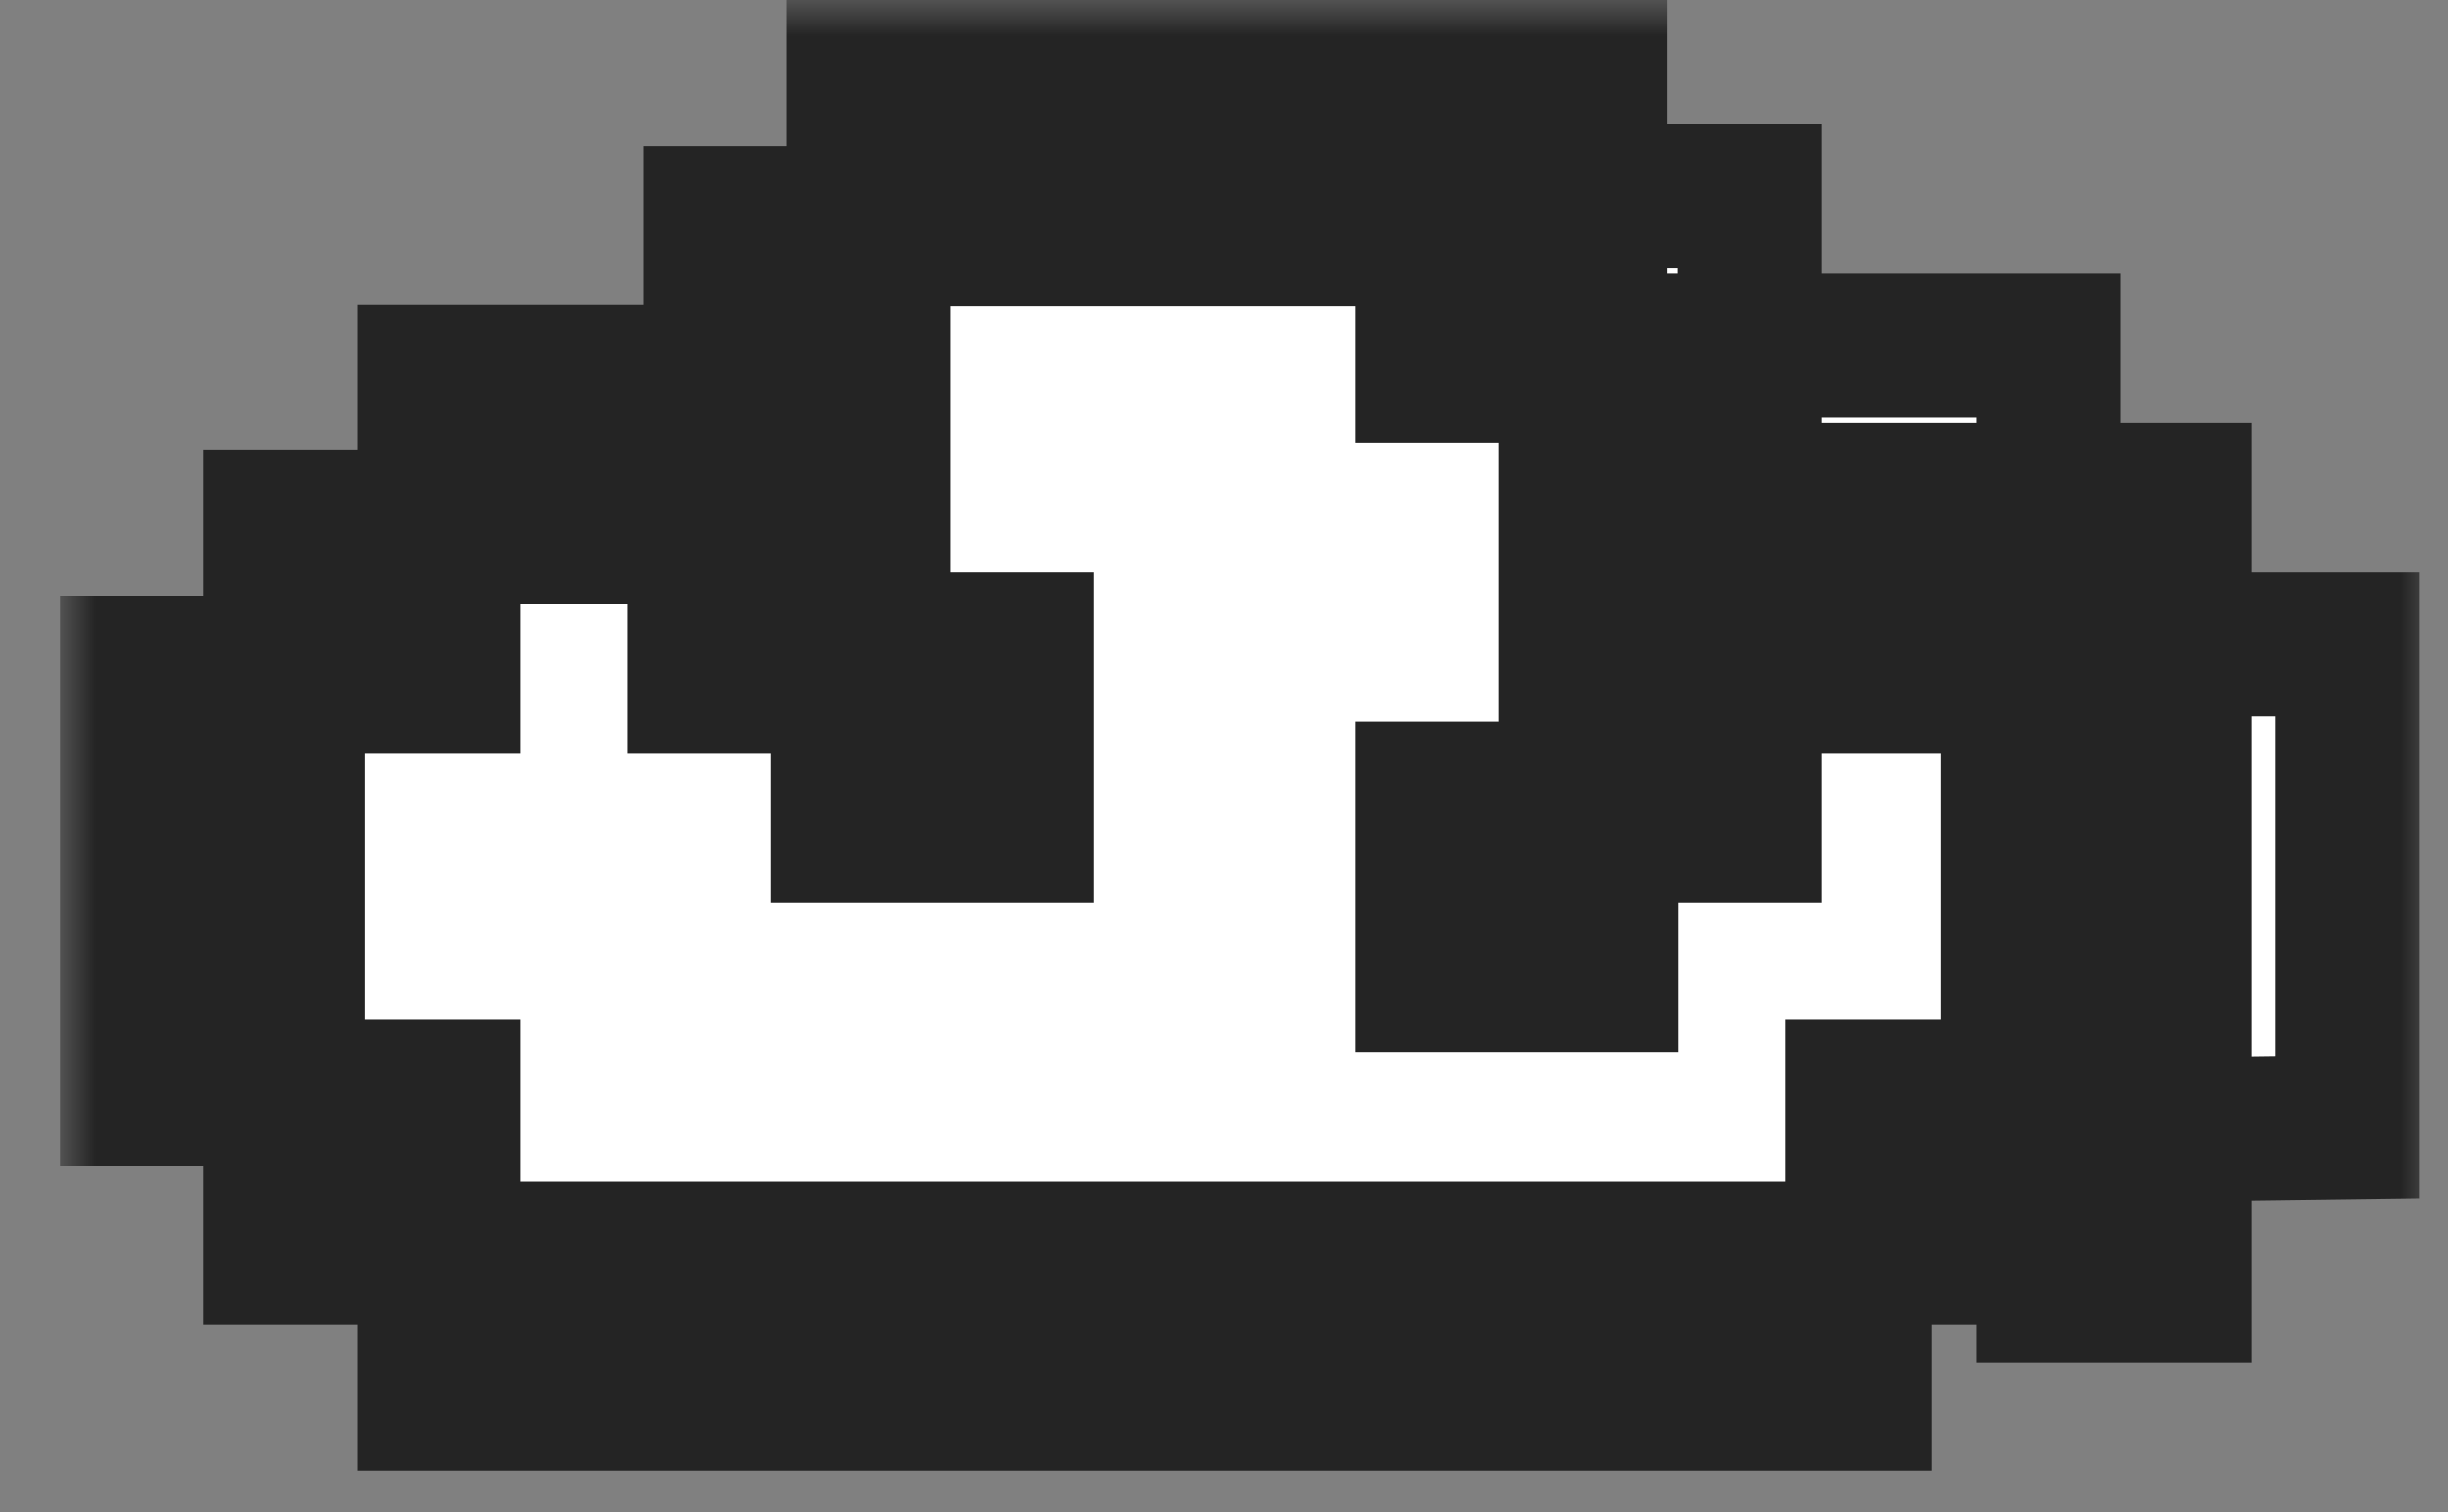
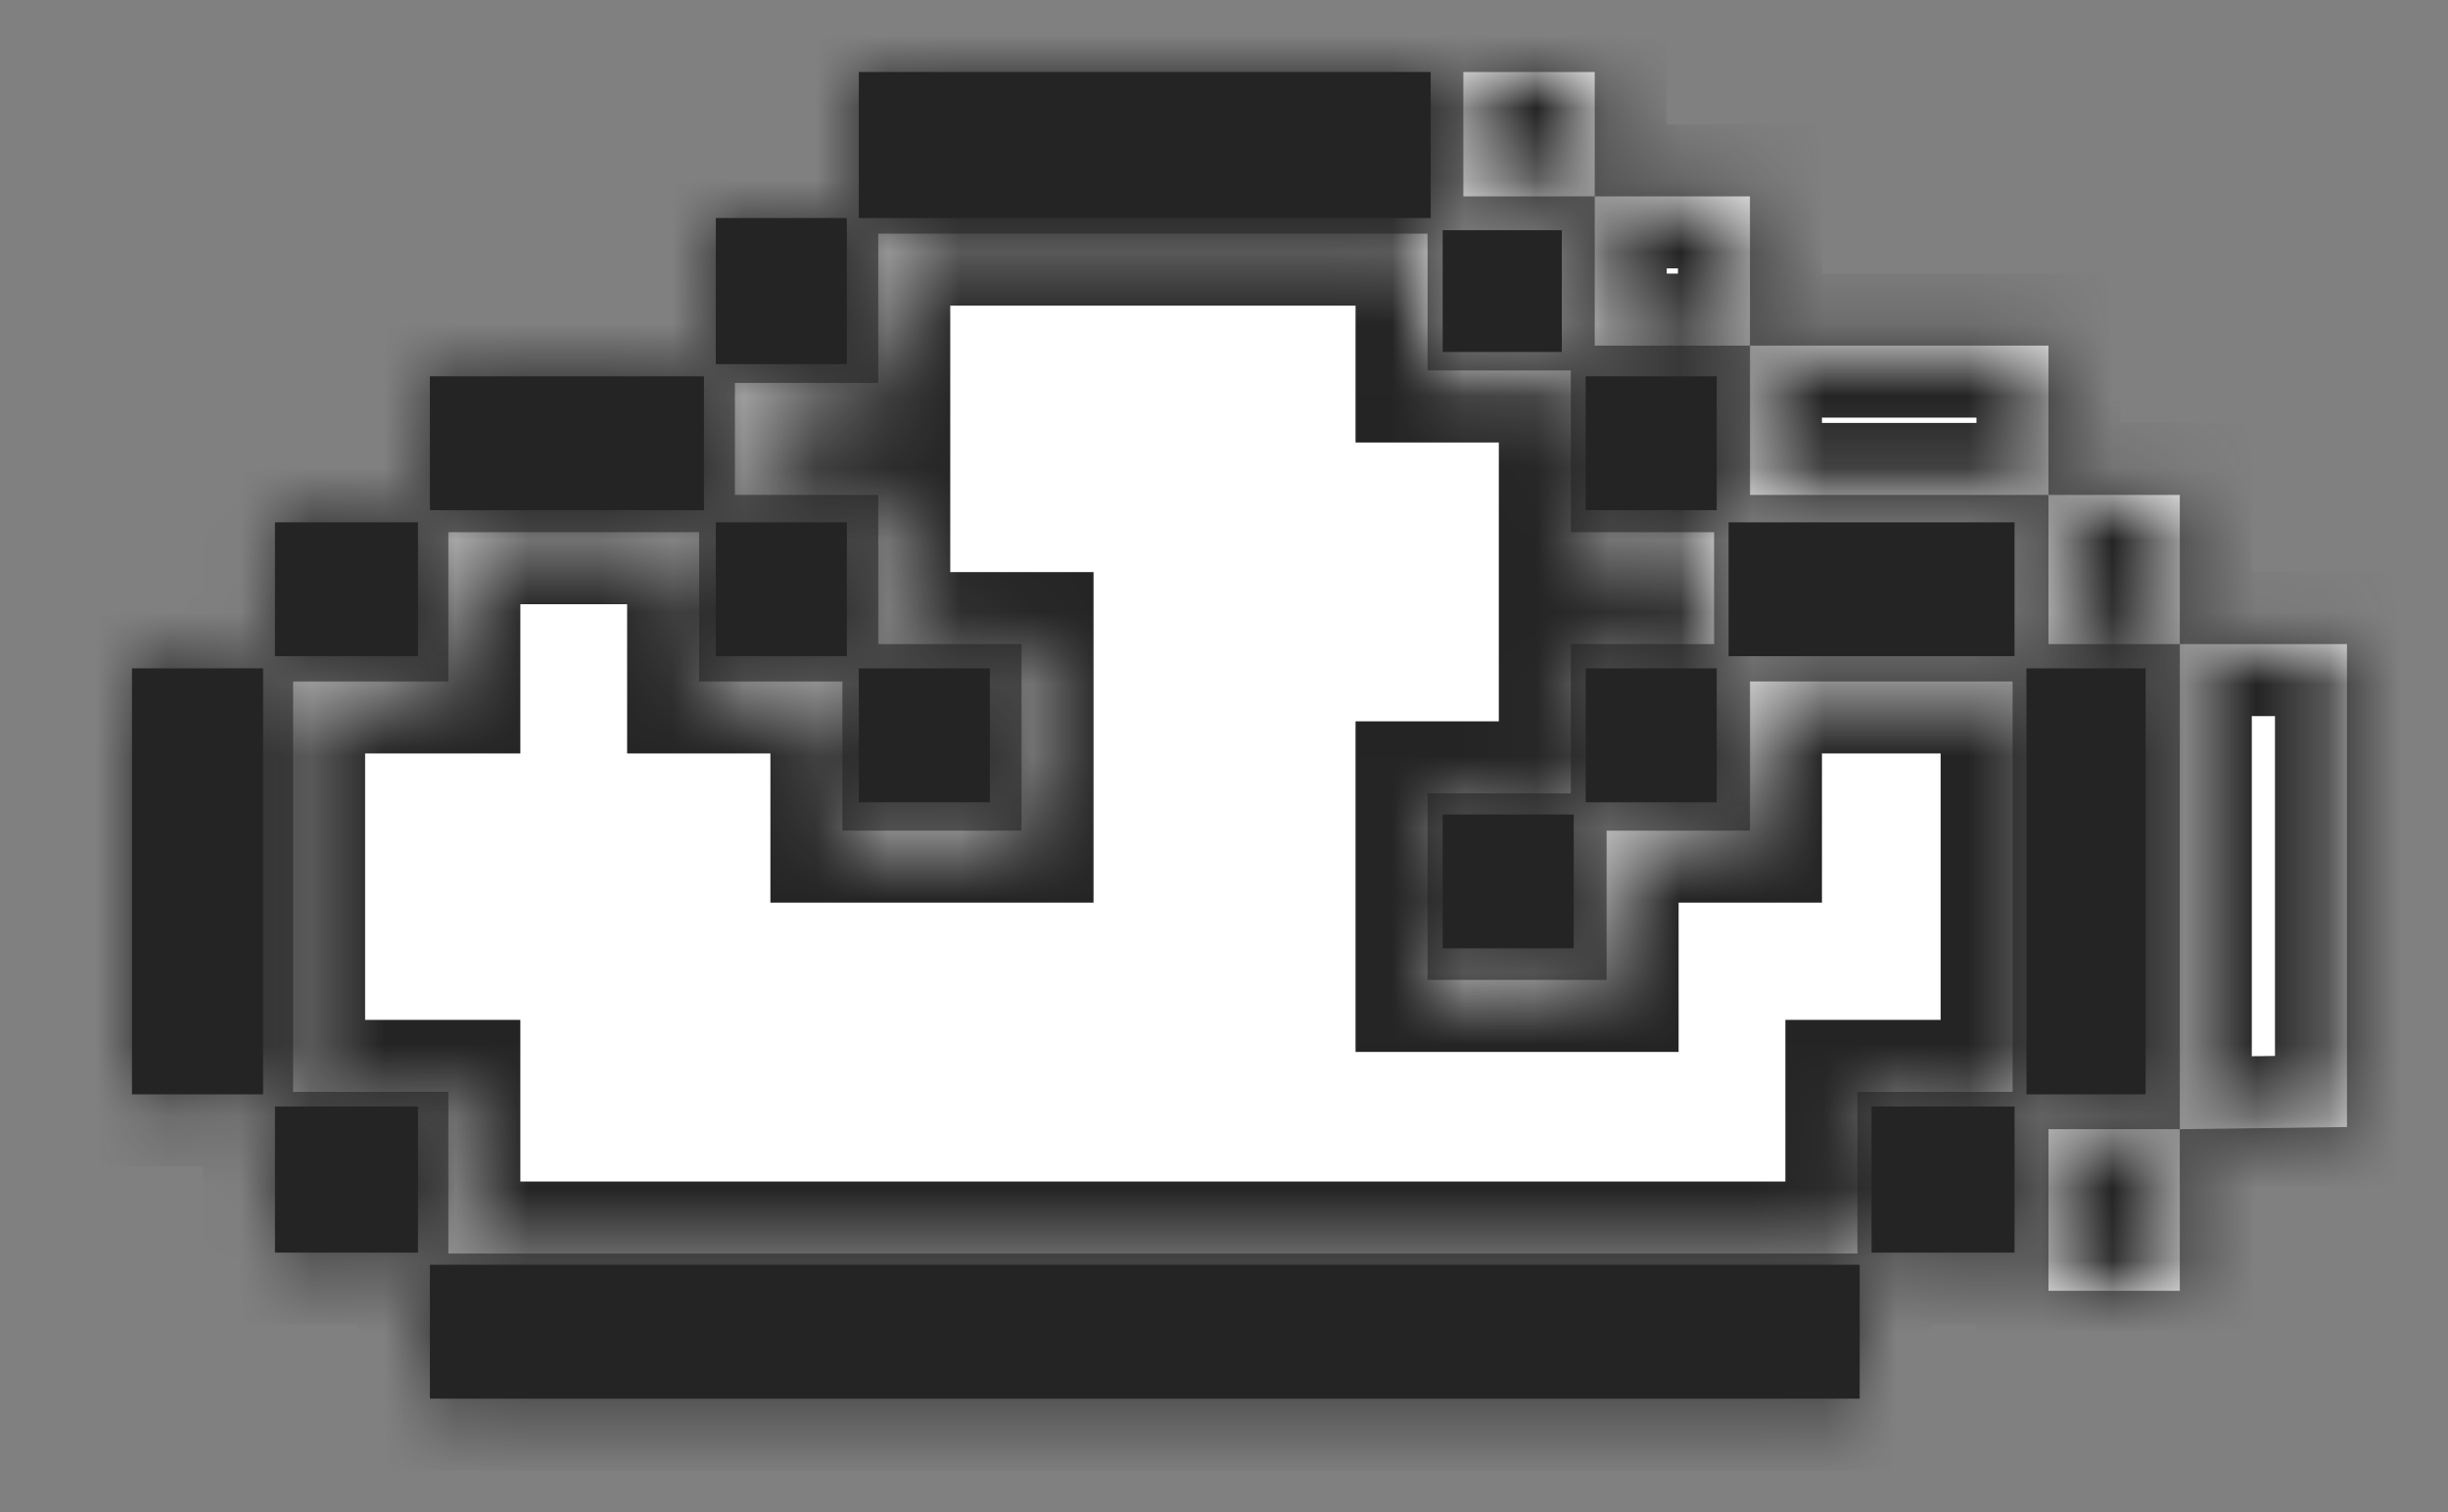
<svg xmlns="http://www.w3.org/2000/svg" width="34" height="21" viewBox="0 0 34 21" fill="none">
  <rect x="0" y="0" width="34" height="21" fill="#808080" stroke="none" />
  <mask id="path-1-outside-1_163_288" maskUnits="userSpaceOnUse" x="0.833" y="0" width="33" height="21" fill="black">
-     <rect fill="white" x="0.833" width="33" height="21" />
    <path d="M20.324 2.727V1H22.149V2.727H24.305V4.8H28.451V6.873H30.275V8.945H32.597V15.652L30.275 15.682V17.927H28.451V15.682H30.275V8.945H28.451V6.873H24.305V4.8H22.149V2.727H20.324Z" />
    <path d="M6.227 7.391V9.464H4.071V15.164H6.227V17.409H25.797V15.164H27.953V9.464H24.305V11.536H22.314V13.609H19.827V11.018H21.817V8.945H23.807V7.391H21.817V5.145H19.827V3.245H12.198V5.318H10.207V6.873H12.198V8.945H14.188V11.536H11.7V9.464H9.71V7.391H6.227Z" />
-     <path d="M21.692 3.197H20.037V4.888H21.692V3.197Z" />
    <path d="M22.023 7.085V5.226H23.843V7.085H22.023Z" />
-     <path d="M24.008 9.113V7.254H27.98V9.113H24.008Z" />
    <path d="M23.843 11.142V9.282H22.023V11.142H23.843Z" />
    <path d="M21.857 11.311H20.037V13.17H21.857V11.311Z" />
    <path d="M29.8 9.282H28.145V15.198H29.8V9.282Z" />
    <path d="M27.98 15.367H25.994V17.396H27.98V15.367Z" />
    <path d="M25.829 19.424V17.565H5.971V19.424H25.829Z" />
    <path d="M5.805 15.367V17.396H3.819V15.367H5.805Z" />
    <path d="M1.833 15.198H3.654V9.282H1.833V15.198Z" />
    <path d="M3.819 7.254V9.113H5.805V7.254H3.819Z" />
    <path d="M5.971 5.226V7.085H9.777V5.226H5.971Z" />
    <path d="M9.942 9.113V7.254H11.762V9.113H9.942Z" />
    <path d="M11.928 11.142V9.282H13.748V11.142H11.928Z" />
    <path d="M9.942 5.057V3.028H11.762V5.057H9.942Z" />
    <path d="M11.928 3.028V1H19.871V3.028H11.928Z" />
  </mask>
  <path d="M20.324 2.727V1H22.149V2.727H24.305V4.8H28.451V6.873H30.275V8.945H32.597V15.652L30.275 15.682V17.927H28.451V15.682H30.275V8.945H28.451V6.873H24.305V4.8H22.149V2.727H20.324Z" fill="white" />
  <path d="M6.227 7.391V9.464H4.071V15.164H6.227V17.409H25.797V15.164H27.953V9.464H24.305V11.536H22.314V13.609H19.827V11.018H21.817V8.945H23.807V7.391H21.817V5.145H19.827V3.245H12.198V5.318H10.207V6.873H12.198V8.945H14.188V11.536H11.7V9.464H9.71V7.391H6.227Z" fill="white" />
  <path d="M21.692 3.197H20.037V4.888H21.692V3.197Z" fill="#242424" />
  <path d="M22.023 7.085V5.226H23.843V7.085H22.023Z" fill="#242424" />
  <path d="M24.008 9.113V7.254H27.98V9.113H24.008Z" fill="#242424" />
  <path d="M23.843 11.142V9.282H22.023V11.142H23.843Z" fill="#242424" />
  <path d="M21.857 11.311H20.037V13.17H21.857V11.311Z" fill="#242424" />
  <path d="M29.8 9.282H28.145V15.198H29.8V9.282Z" fill="#242424" />
  <path d="M27.98 15.367H25.994V17.396H27.98V15.367Z" fill="#242424" />
  <path d="M25.829 19.424V17.565H5.971V19.424H25.829Z" fill="#242424" />
  <path d="M5.805 15.367V17.396H3.819V15.367H5.805Z" fill="#242424" />
  <path d="M1.833 15.198H3.654V9.282H1.833V15.198Z" fill="#242424" />
  <path d="M3.819 7.254V9.113H5.805V7.254H3.819Z" fill="#242424" />
  <path d="M5.971 5.226V7.085H9.777V5.226H5.971Z" fill="#242424" />
  <path d="M9.942 9.113V7.254H11.762V9.113H9.942Z" fill="#242424" />
  <path d="M11.928 11.142V9.282H13.748V11.142H11.928Z" fill="#242424" />
  <path d="M9.942 5.057V3.028H11.762V5.057H9.942Z" fill="#242424" />
  <path d="M11.928 3.028V1H19.871V3.028H11.928Z" fill="#242424" />
  <path d="M20.324 2.727H19.324V3.727H20.324V2.727ZM20.324 1V0H19.324V1H20.324ZM22.149 1H23.149V0H22.149V1ZM24.305 2.727H25.305V1.727H24.305V2.727ZM28.451 4.8H29.451V3.8H28.451V4.8ZM30.275 6.873H31.275V5.873H30.275V6.873ZM32.597 8.945H33.597V7.945H32.597V8.945ZM32.597 15.652L32.61 16.652L33.597 16.639V15.652H32.597ZM30.275 17.927V18.927H31.275V17.927H30.275ZM28.451 17.927H27.451V18.927H28.451V17.927ZM28.451 15.682V14.682H27.451V15.682H28.451ZM28.451 8.945H27.451V9.945H28.451V8.945ZM24.305 6.873H23.305V7.873H24.305V6.873ZM22.149 4.8H21.149V5.8H22.149V4.8ZM6.227 7.391V6.391H5.227V7.391H6.227ZM6.227 9.464V10.464H7.227V9.464H6.227ZM4.071 9.464V8.464H3.071V9.464H4.071ZM4.071 15.164H3.071V16.164H4.071V15.164ZM6.227 15.164H7.227V14.164H6.227V15.164ZM6.227 17.409H5.227V18.409H6.227V17.409ZM25.797 17.409V18.409H26.797V17.409H25.797ZM25.797 15.164V14.164H24.797V15.164H25.797ZM27.953 15.164V16.164H28.953V15.164H27.953ZM27.953 9.464H28.953V8.464H27.953V9.464ZM24.305 9.464V8.464H23.305V9.464H24.305ZM24.305 11.536V12.536H25.305V11.536H24.305ZM22.314 11.536V10.536H21.314V11.536H22.314ZM22.314 13.609V14.609H23.314V13.609H22.314ZM19.827 13.609H18.827V14.609H19.827V13.609ZM19.827 11.018V10.018H18.827V11.018H19.827ZM21.817 11.018V12.018H22.817V11.018H21.817ZM21.817 8.945V7.945H20.817V8.945H21.817ZM23.807 8.945V9.945H24.807V8.945H23.807ZM23.807 7.391H24.807V6.391H23.807V7.391ZM21.817 7.391H20.817V8.391H21.817V7.391ZM21.817 5.145H22.817V4.145H21.817V5.145ZM19.827 5.145H18.827V6.145H19.827V5.145ZM19.827 3.245H20.827V2.245H19.827V3.245ZM12.198 3.245V2.245H11.198V3.245H12.198ZM12.198 5.318V6.318H13.198V5.318H12.198ZM10.207 5.318V4.318H9.207V5.318H10.207ZM10.207 6.873H9.207V7.873H10.207V6.873ZM12.198 6.873H13.198V5.873H12.198V6.873ZM12.198 8.945H11.198V9.945H12.198V8.945ZM14.188 8.945H15.188V7.945H14.188V8.945ZM14.188 11.536V12.536H15.188V11.536H14.188ZM11.7 11.536H10.7V12.536H11.7V11.536ZM11.7 9.464H12.7V8.464H11.7V9.464ZM9.71 9.464H8.71V10.464H9.71V9.464ZM9.71 7.391H10.71V6.391H9.71V7.391ZM21.692 3.197H22.692V2.197H21.692V3.197ZM20.037 3.197V2.197H19.037V3.197H20.037ZM20.037 4.888H19.037V5.888H20.037V4.888ZM21.692 4.888V5.888H22.692V4.888H21.692ZM22.023 7.085H21.023V8.085H22.023V7.085ZM22.023 5.226V4.226H21.023V5.226H22.023ZM23.843 5.226H24.843V4.226H23.843V5.226ZM23.843 7.085V8.085H24.843V7.085H23.843ZM24.008 9.113H23.008V10.113H24.008V9.113ZM24.008 7.254V6.254H23.008V7.254H24.008ZM27.98 7.254H28.98V6.254H27.98V7.254ZM27.98 9.113V10.113H28.98V9.113H27.98ZM23.843 11.142V12.142H24.843V11.142H23.843ZM23.843 9.282H24.843V8.282H23.843V9.282ZM22.023 9.282V8.282H21.023V9.282H22.023ZM22.023 11.142H21.023V12.142H22.023V11.142ZM21.857 11.311H22.857V10.311H21.857V11.311ZM20.037 11.311V10.311H19.037V11.311H20.037ZM20.037 13.17H19.037V14.17H20.037V13.17ZM21.857 13.17V14.17H22.857V13.17H21.857ZM29.8 9.282H30.8V8.282H29.8V9.282ZM28.145 9.282V8.282H27.145V9.282H28.145ZM28.145 15.198H27.145V16.198H28.145V15.198ZM29.8 15.198V16.198H30.8V15.198H29.8ZM27.98 15.367H28.98V14.367H27.98V15.367ZM25.994 15.367V14.367H24.994V15.367H25.994ZM25.994 17.396H24.994V18.396H25.994V17.396ZM27.98 17.396V18.396H28.98V17.396H27.98ZM25.829 19.424V20.424H26.829V19.424H25.829ZM25.829 17.565H26.829V16.565H25.829V17.565ZM5.971 17.565V16.565H4.971V17.565H5.971ZM5.971 19.424H4.971V20.424H5.971V19.424ZM5.805 15.367H6.805V14.367H5.805V15.367ZM5.805 17.396V18.396H6.805V17.396H5.805ZM3.819 17.396H2.819V18.396H3.819V17.396ZM3.819 15.367V14.367H2.819V15.367H3.819ZM1.833 15.198H0.833V16.198H1.833V15.198ZM3.654 15.198V16.198H4.654V15.198H3.654ZM3.654 9.282H4.654V8.282H3.654V9.282ZM1.833 9.282V8.282H0.833V9.282H1.833ZM3.819 7.254V6.254H2.819V7.254H3.819ZM3.819 9.113H2.819V10.113H3.819V9.113ZM5.805 9.113V10.113H6.805V9.113H5.805ZM5.805 7.254H6.805V6.254H5.805V7.254ZM5.971 5.226V4.226H4.971V5.226H5.971ZM5.971 7.085H4.971V8.085H5.971V7.085ZM9.777 7.085V8.085H10.777V7.085H9.777ZM9.777 5.226H10.777V4.226H9.777V5.226ZM9.942 9.113H8.942V10.113H9.942V9.113ZM9.942 7.254V6.254H8.942V7.254H9.942ZM11.762 7.254H12.762V6.254H11.762V7.254ZM11.762 9.113V10.113H12.762V9.113H11.762ZM11.928 11.142H10.928V12.142H11.928V11.142ZM11.928 9.282V8.282H10.928V9.282H11.928ZM13.748 9.282H14.748V8.282H13.748V9.282ZM13.748 11.142V12.142H14.748V11.142H13.748ZM9.942 5.057H8.942V6.057H9.942V5.057ZM9.942 3.028V2.028H8.942V3.028H9.942ZM11.762 3.028H12.762V2.028H11.762V3.028ZM11.762 5.057V6.057H12.762V5.057H11.762ZM11.928 3.028H10.928V4.028H11.928V3.028ZM11.928 1V0H10.928V1H11.928ZM19.871 1H20.871V0H19.871V1ZM19.871 3.028V4.028H20.871V3.028H19.871ZM20.324 2H22.149V0H20.324V2ZM22.149 3.727H24.305V1.727H22.149V3.727ZM23.305 2.727V4.8H25.305V2.727H23.305ZM24.305 5.8H28.451V3.8H24.305V5.8ZM27.451 4.8V6.873H29.451V4.8H27.451ZM28.451 7.873H30.275V5.873H28.451V7.873ZM29.275 6.873V8.945H31.275V6.873H29.275ZM30.275 9.945H32.597V7.945H30.275V9.945ZM31.597 8.945V15.652H33.597V8.945H31.597ZM32.584 14.652L30.262 14.682L30.288 16.682L32.61 16.652L32.584 14.652ZM29.275 15.682V17.927H31.275V15.682H29.275ZM30.275 16.927H28.451V18.927H30.275V16.927ZM29.451 17.927V15.682H27.451V17.927H29.451ZM28.451 16.682H30.275V14.682H28.451V16.682ZM31.275 15.682V8.945H29.275V15.682H31.275ZM30.275 7.945H28.451V9.945H30.275V7.945ZM29.451 8.945V6.873H27.451V8.945H29.451ZM28.451 5.873H24.305V7.873H28.451V5.873ZM25.305 6.873V4.8H23.305V6.873H25.305ZM24.305 3.8H22.149V5.8H24.305V3.8ZM23.149 4.8V2.727H21.149V4.8H23.149ZM22.149 1.727H20.324V3.727H22.149V1.727ZM5.227 7.391V9.464H7.227V7.391H5.227ZM6.227 8.464H4.071V10.464H6.227V8.464ZM3.071 9.464V15.164H5.071V9.464H3.071ZM4.071 16.164H6.227V14.164H4.071V16.164ZM5.227 15.164V17.409H7.227V15.164H5.227ZM6.227 18.409H25.797V16.409H6.227V18.409ZM26.797 17.409V15.164H24.797V17.409H26.797ZM25.797 16.164H27.953V14.164H25.797V16.164ZM28.953 15.164V9.464H26.953V15.164H28.953ZM27.953 8.464H24.305V10.464H27.953V8.464ZM23.305 9.464V11.536H25.305V9.464H23.305ZM24.305 10.536H22.314V12.536H24.305V10.536ZM21.314 11.536V13.609H23.314V11.536H21.314ZM22.314 12.609H19.827V14.609H22.314V12.609ZM20.827 13.609V11.018H18.827V13.609H20.827ZM19.827 12.018H21.817V10.018H19.827V12.018ZM22.817 11.018V8.945H20.817V11.018H22.817ZM21.817 9.945H23.807V7.945H21.817V9.945ZM24.807 8.945V7.391H22.807V8.945H24.807ZM23.807 6.391H21.817V8.391H23.807V6.391ZM22.817 7.391V5.145H20.817V7.391H22.817ZM21.817 4.145H19.827V6.145H21.817V4.145ZM20.827 5.145V3.245H18.827V5.145H20.827ZM19.827 2.245H12.198V4.245H19.827V2.245ZM11.198 3.245V5.318H13.198V3.245H11.198ZM12.198 4.318H10.207V6.318H12.198V4.318ZM9.207 5.318V6.873H11.207V5.318H9.207ZM10.207 7.873H12.198V5.873H10.207V7.873ZM11.198 6.873V8.945H13.198V6.873H11.198ZM12.198 9.945H14.188V7.945H12.198V9.945ZM13.188 8.945V11.536H15.188V8.945H13.188ZM14.188 10.536H11.7V12.536H14.188V10.536ZM12.7 11.536V9.464H10.7V11.536H12.7ZM11.7 8.464H9.71V10.464H11.7V8.464ZM10.71 9.464V7.391H8.71V9.464H10.71ZM9.71 6.391H6.227V8.391H9.71V6.391ZM21.692 2.197H20.037V4.197H21.692V2.197ZM19.037 3.197V4.888H21.037V3.197H19.037ZM20.037 5.888H21.692V3.888H20.037V5.888ZM22.692 4.888V3.197H20.692V4.888H22.692ZM23.023 7.085V5.226H21.023V7.085H23.023ZM22.023 6.226H23.843V4.226H22.023V6.226ZM22.843 5.226V7.085H24.843V5.226H22.843ZM23.843 6.085H22.023V8.085H23.843V6.085ZM25.008 9.113V7.254H23.008V9.113H25.008ZM24.008 8.254H27.98V6.254H24.008V8.254ZM26.98 7.254V9.113H28.98V7.254H26.98ZM27.98 8.113H24.008V10.113H27.98V8.113ZM24.843 11.142V9.282H22.843V11.142H24.843ZM23.843 8.282H22.023V10.283H23.843V8.282ZM21.023 9.282V11.142H23.023V9.282H21.023ZM22.023 12.142H23.843V10.142H22.023V12.142ZM21.857 10.311H20.037V12.311H21.857V10.311ZM19.037 11.311V13.17H21.037V11.311H19.037ZM20.037 14.17H21.857V12.17H20.037V14.17ZM22.857 13.17V11.311H20.857V13.17H22.857ZM29.8 8.282H28.145V10.283H29.8V8.282ZM27.145 9.282V15.198H29.145V9.282H27.145ZM28.145 16.198H29.8V14.198H28.145V16.198ZM30.8 15.198V9.282H28.8V15.198H30.8ZM27.98 14.367H25.994V16.367H27.98V14.367ZM24.994 15.367V17.396H26.994V15.367H24.994ZM25.994 18.396H27.98V16.396H25.994V18.396ZM26.829 19.424V17.565H24.829V19.424H26.829ZM25.829 16.565H5.971V18.565H25.829V16.565ZM4.971 17.565V19.424H6.971V17.565H4.971ZM5.971 20.424H25.829V18.424H5.971V20.424ZM4.805 15.367V17.396H6.805V15.367H4.805ZM5.805 16.396H3.819V18.396H5.805V16.396ZM4.819 17.396V15.367H2.819V17.396H4.819ZM3.819 16.367H5.805V14.367H3.819V16.367ZM1.833 16.198H3.654V14.198H1.833V16.198ZM4.654 15.198V9.282H2.654V15.198H4.654ZM3.654 8.282H1.833V10.283H3.654V8.282ZM0.833 9.282V15.198H2.833V9.282H0.833ZM2.819 7.254V9.113H4.819V7.254H2.819ZM3.819 10.113H5.805V8.113H3.819V10.113ZM6.805 9.113V7.254H4.805V9.113H6.805ZM5.805 6.254H3.819V8.254H5.805V6.254ZM4.971 5.226V7.085H6.971V5.226H4.971ZM5.971 8.085H9.777V6.085H5.971V8.085ZM10.777 7.085V5.226H8.777V7.085H10.777ZM9.777 4.226H5.971V6.226H9.777V4.226ZM10.942 9.113V7.254H8.942V9.113H10.942ZM9.942 8.254H11.762V6.254H9.942V8.254ZM10.762 7.254V9.113H12.762V7.254H10.762ZM11.762 8.113H9.942V10.113H11.762V8.113ZM12.928 11.142V9.282H10.928V11.142H12.928ZM11.928 10.283H13.748V8.282H11.928V10.283ZM12.748 9.282V11.142H14.748V9.282H12.748ZM13.748 10.142H11.928V12.142H13.748V10.142ZM10.942 5.057V3.028H8.942V5.057H10.942ZM9.942 4.028H11.762V2.028H9.942V4.028ZM11.762 4.057H9.942V6.057H11.762V4.057ZM12.928 3.028V1H10.928V3.028H12.928ZM11.928 2H19.871V0H11.928V2ZM18.871 1V3.028H20.871V1H18.871ZM19.871 2.028H11.928V4.028H19.871V2.028ZM21.324 2.727V1H19.324V2.727H21.324ZM21.149 1V2.727H23.149V1H21.149ZM28.98 17.396V15.367H26.98V17.396H28.98ZM10.762 3.028V5.057H12.762V3.028H10.762Z" fill="#242424" mask="url(#path-1-outside-1_163_288)" />
</svg>